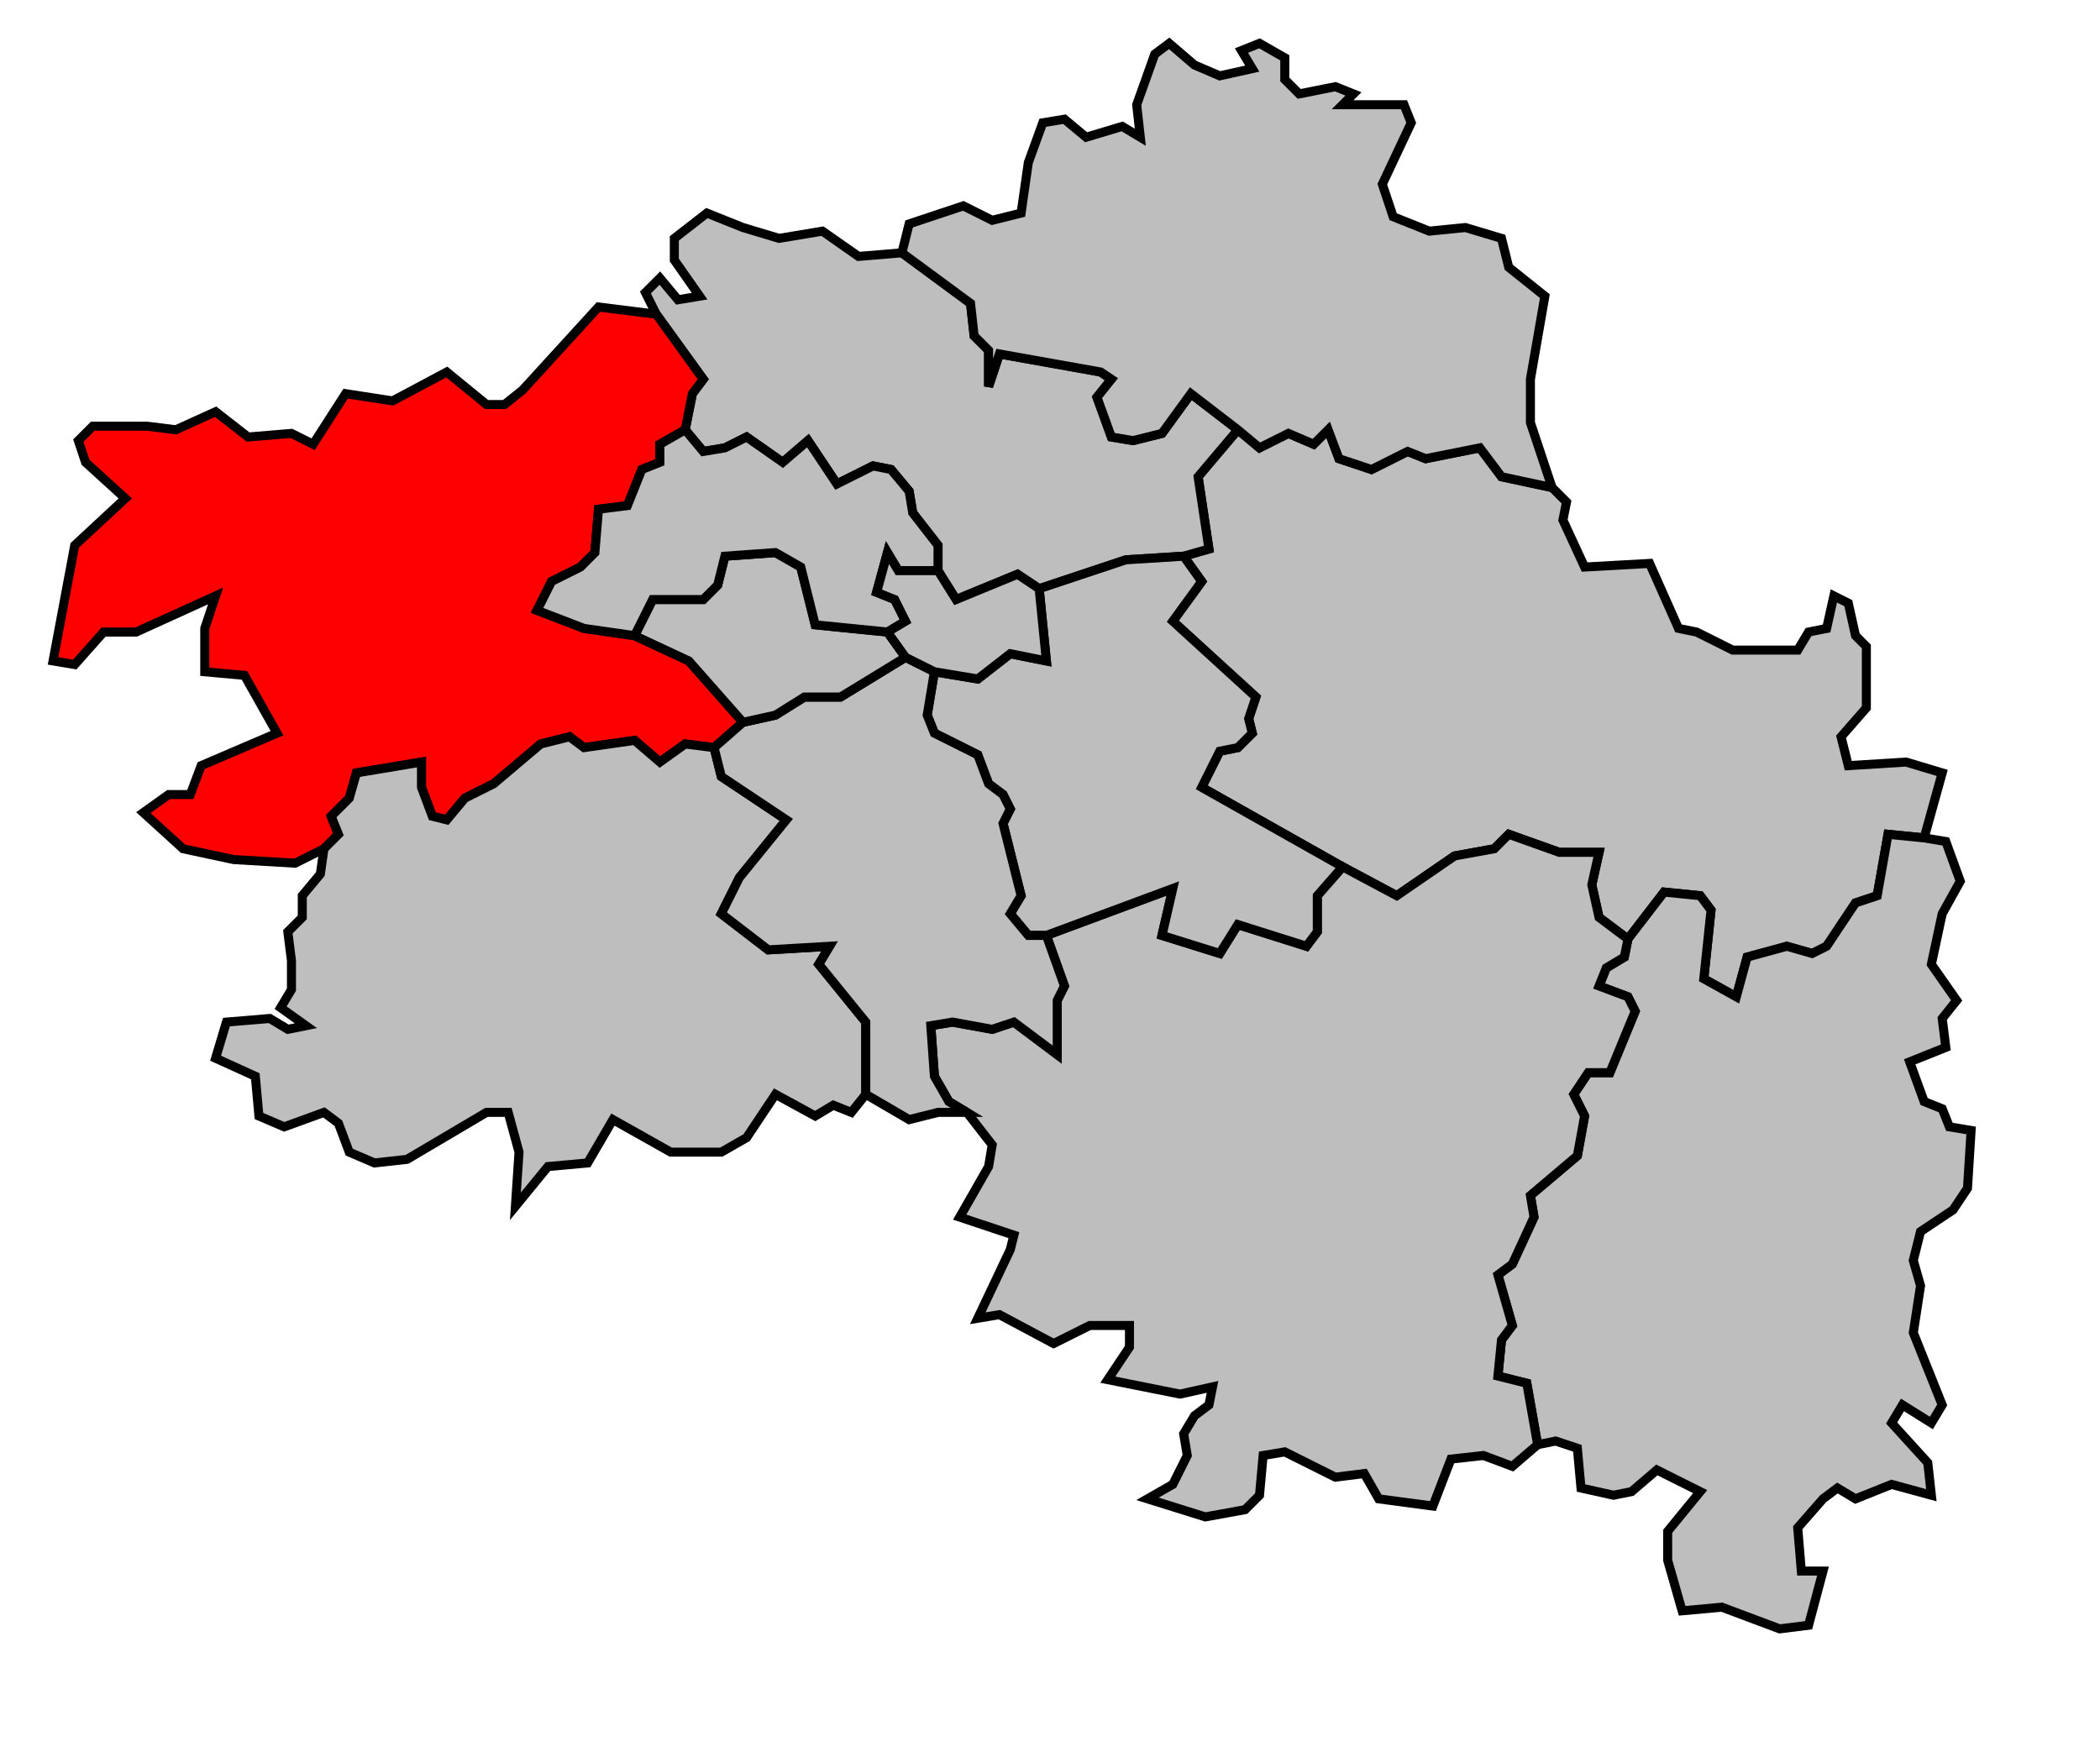
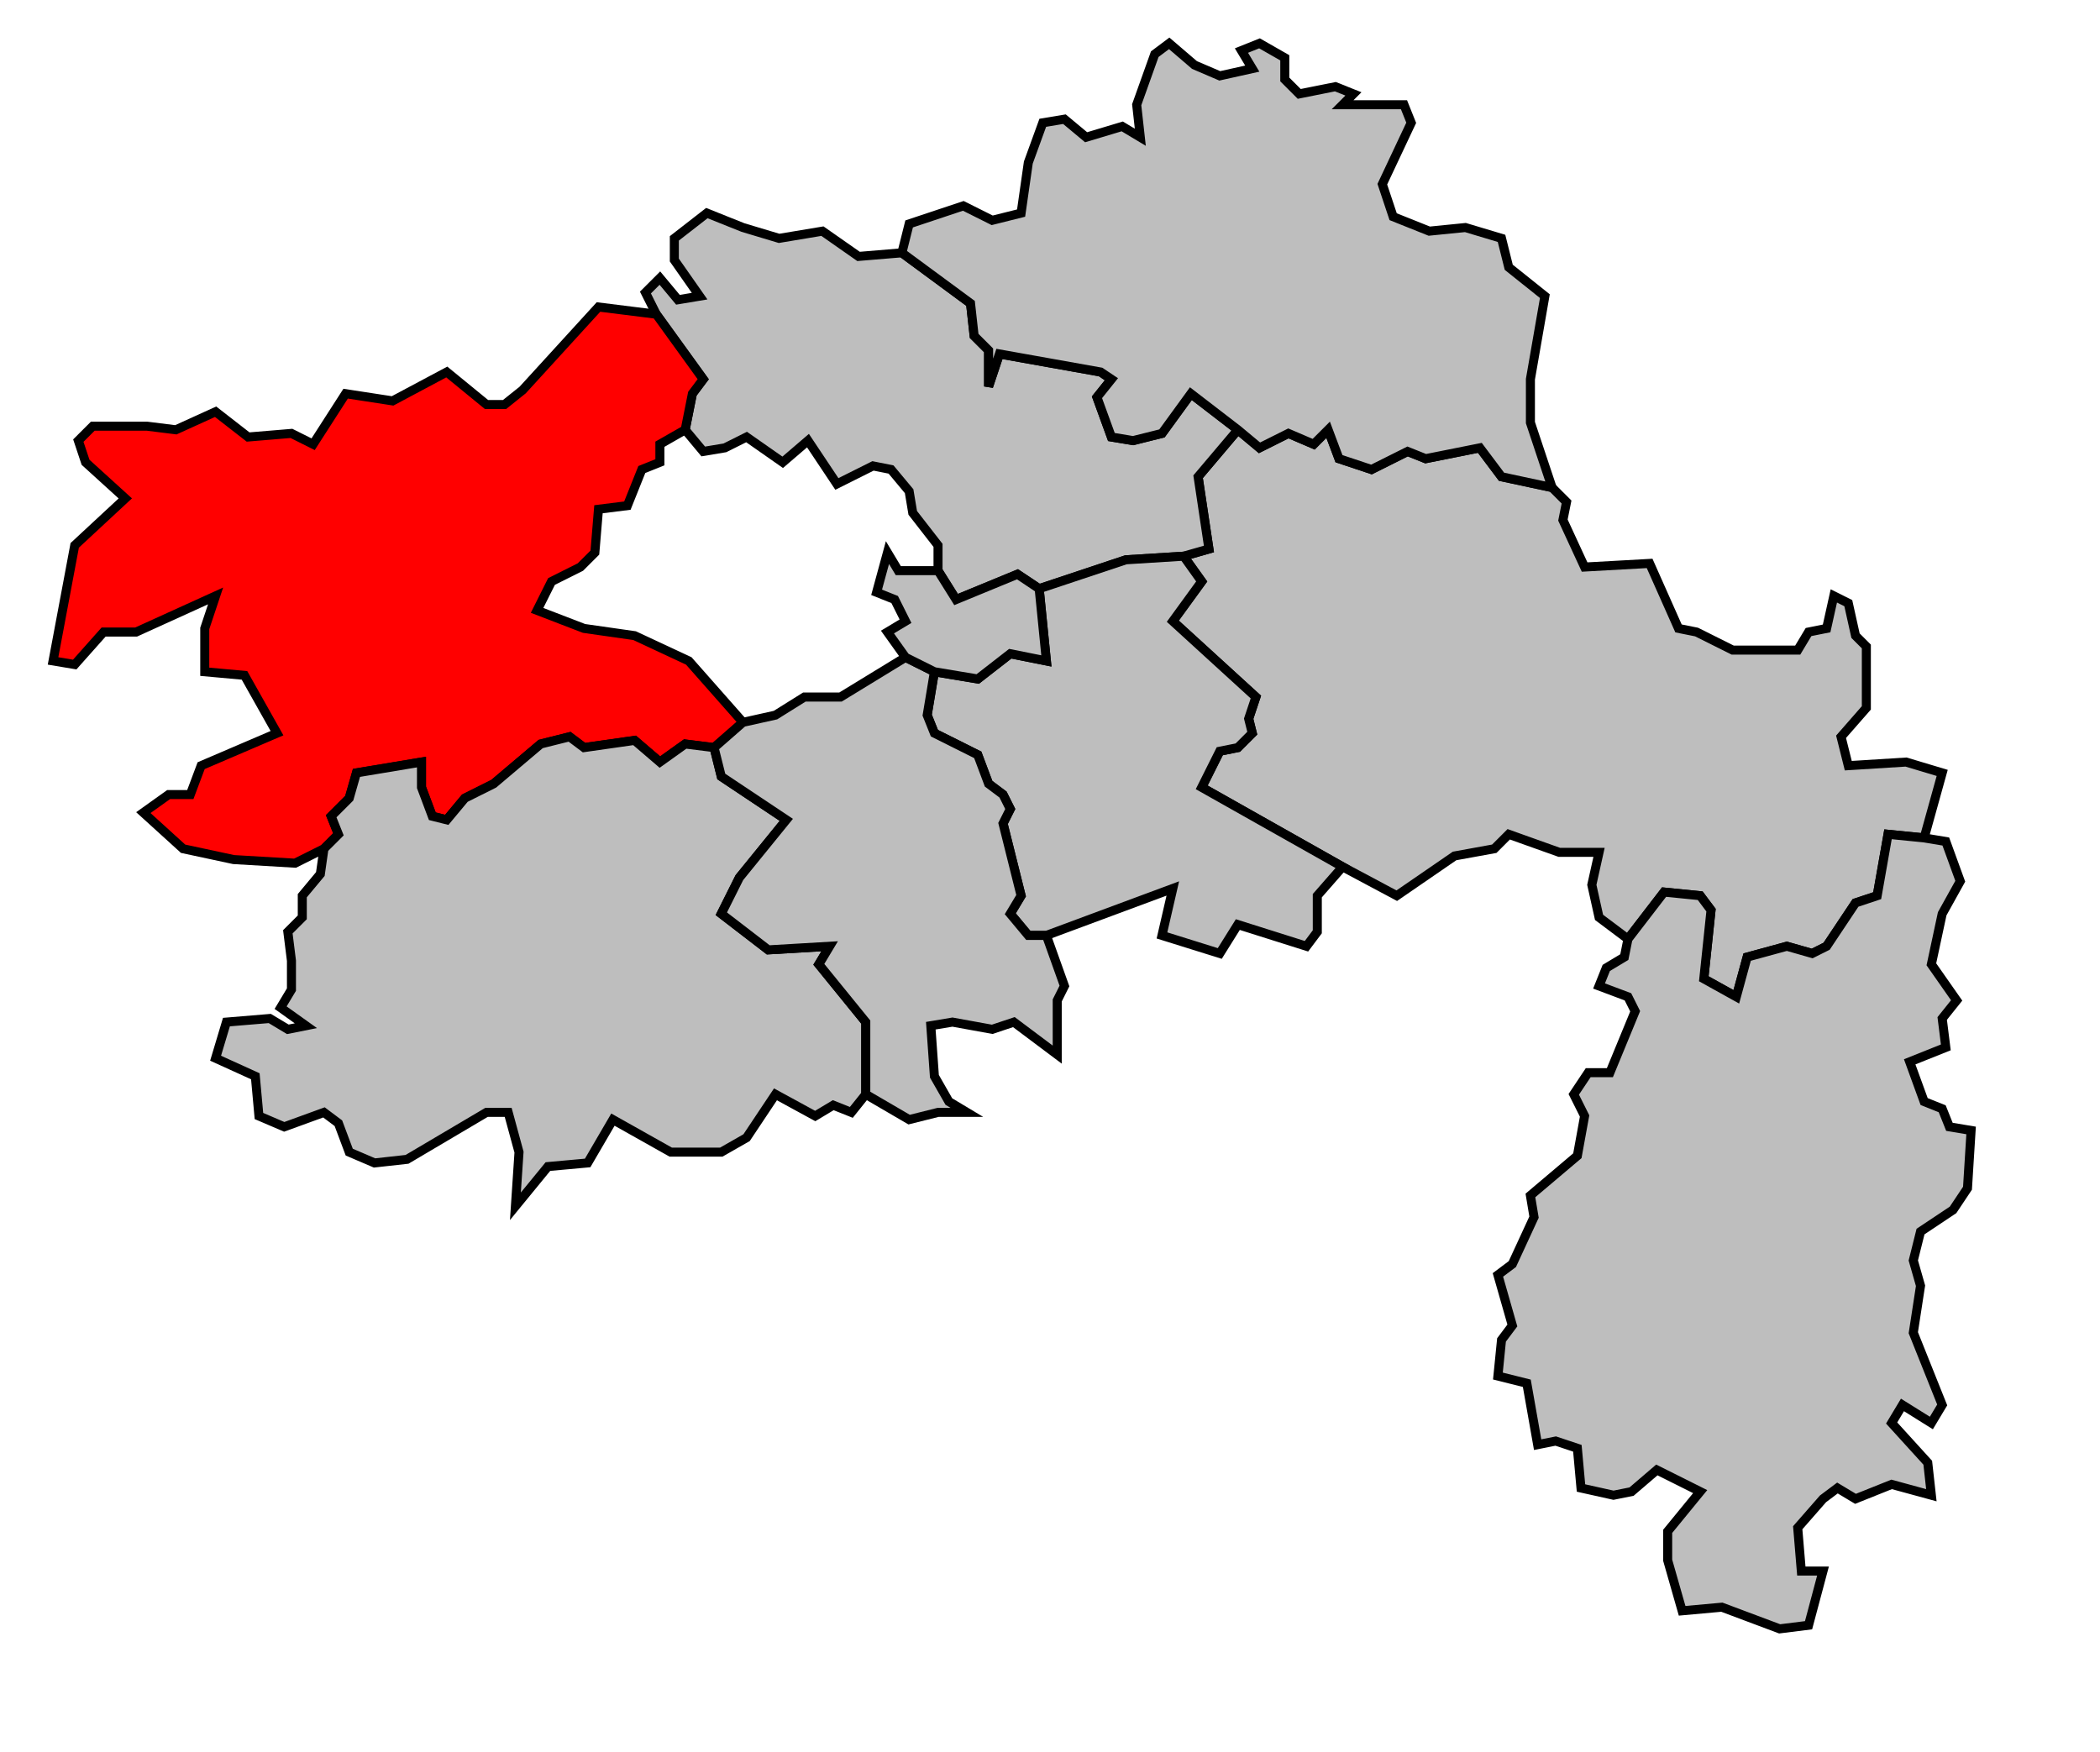
<svg xmlns="http://www.w3.org/2000/svg" width="555px" height="463px" viewBox="21 22 576 485" preserveAspectRatio="xMidYMid meet" version="1.1">
  <polygon points="346, 176 353, 174 350, 154 361, 141 367, 146 375, 142 382, 145 386, 141 389, 149 398, 152 408, 147 413, 149 428, 146 434, 154 448, 157 452, 161 451, 166 457, 179 475, 178 483, 196 488, 197 498, 202 516, 202 519, 197 524, 196 526, 187 530, 189 532, 198 535, 201 535, 218 528, 226 530, 234 546, 233 556, 236 551, 254 541, 253 538, 270 532, 272 524, 284 520, 286 513, 284 502, 287 499, 298 490, 293 492, 274 489, 270 479, 269 469, 282 461, 276 459, 267 461, 258 450, 258 436, 253 432, 257 421, 259 405, 270 390, 262 351, 240 356, 230 361, 229 365, 225 364, 221 366, 215 343, 194 351, 183 346, 176 " style="opacity:1;fill:#bebebe;fill-opacity:1;stroke:#000000;stroke-width:2.5;stroke-miterlimit:4;stroke-dasharray:none;stroke-opacity:1" />
  <polygon points="246, 86 256, 93 268, 92 287, 106 288, 115 292, 119 292, 129 295, 120 323, 125 326, 127 322, 132 326, 143 332, 144 340, 142 348, 131 361, 141 350, 154 353, 174 346, 176 330, 177 306, 185 300, 181 283, 188 278, 180 278, 173 271, 164 270, 158 265, 152 260, 151 250, 156 242, 144 235, 150 225, 143 219, 146 213, 147 208, 141 210, 131 213, 127 200, 109 197, 103 201, 99 206, 105 212, 104 205, 94 205, 88 214, 81 224, 85 234, 88 246, 86 " style="opacity:1;fill:#bebebe;fill-opacity:1;stroke:#000000;stroke-width:2.5;stroke-miterlimit:4;stroke-dasharray:none;stroke-opacity:1" />
  <polygon points="59, 140 67, 141 78, 136 87, 143 99, 142 105, 145 114, 131 127, 133 142, 125 153, 134 158, 134 163, 130 184, 107 200, 109 213, 127 210, 131 208, 141 201, 145 201, 150 196, 152 192, 162 184, 163 183, 175 179, 179 171, 183 167, 191 180, 196 194, 198 209, 205 224, 222 216, 229 208, 228 201, 233 194, 227 180, 229 176, 226 168, 228 155, 239 147, 243 142, 249 138, 248 135, 240 135, 233 117, 236 115, 243 110, 248 112, 253 108, 257 100, 261 83, 260 69, 257 58, 247 65, 242 71, 242 74, 234 95, 225 86, 209 75, 208 75, 196 78, 187 56, 197 47, 197 39, 206 33, 205 39, 173 53, 160 42, 150 40, 144 44, 140 59, 140 " style="opacity:1;fill:#ff0000;fill-opacity:1;stroke:#000000;stroke-width:2.5;stroke-miterlimit:4;stroke-dasharray:none;stroke-opacity:1" />
  <polygon points="98, 280 102, 276 102, 270 107, 264 108, 257 112, 253 110, 248 115, 243 117, 236 135, 233 135, 240 138, 248 142, 249 147, 243 155, 239 168, 228 176, 226 180, 229 194, 227 201, 233 208, 228 216, 229 218, 237 236, 249 223, 265 218, 275 231, 285 248, 284 245, 289 258, 305 258, 325 254, 330 249, 328 244, 331 233, 325 225, 337 218, 341 204, 341 188, 332 181, 344 170, 345 161, 356 162, 341 159, 330 153, 330 131, 343 122, 344 115, 341 112, 333 108, 330 97, 334 90, 331 89, 320 78, 315 81, 305 93, 304 98, 307 103, 306 96, 301 99, 296 99, 288 98, 280 " style="opacity:1;fill:#bebebe;fill-opacity:1;stroke:#000000;stroke-width:2.5;stroke-miterlimit:4;stroke-dasharray:none;stroke-opacity:1" />
  <polygon points="454, 325 458, 319 464, 319 471, 302 469, 298 461, 295 463, 290 468, 287 469, 282 479, 269 489, 270 492, 274 490, 293 499, 298 502, 287 513, 284 520, 286 524, 284 532, 272 538, 270 541, 253 551, 254 557, 255 561, 266 556, 275 553, 289 560, 299 556, 304 557, 312 547, 316 551, 327 556, 329 558, 334 564, 335 563, 351 559, 357 550, 363 548, 371 550, 378 548, 391 556, 411 553, 416 545, 411 542, 416 552, 427 553, 436 542, 433 532, 437 527, 434 523, 437 516, 445 517, 457 523, 457 519, 472 511, 473 495, 467 484, 468 480, 454 480, 446 489, 435 477, 429 470, 435 465, 436 456, 434 455, 423 449, 421 444, 422 441, 405 433, 403 434, 393 437, 389 433, 375 437, 372 443, 359 442, 353 455, 342 457, 331 454, 325 " style="opacity:1;fill:#bebebe;fill-opacity:1;stroke:#000000;stroke-width:2.5;stroke-miterlimit:4;stroke-dasharray:none;stroke-opacity:1" />
  <polygon points="448, 157 434, 154 428, 146 413, 149 408, 147 398, 152 389, 149 386, 141 382, 145 375, 142 367, 146 361, 141 348, 131 340, 142 332, 144 326, 143 322, 132 326, 127 323, 125 295, 120 292, 129 292, 119 288, 115 287, 106 268, 92 270, 84 285, 79 293, 83 301, 81 303, 67 307, 56 313, 55 319, 60 329, 57 334, 60 333, 51 338, 37 342, 34 349, 40 356, 43 365, 41 362, 36 367, 34 374, 38 374, 44 378, 48 388, 46 393, 48 390, 51 407, 51 409, 56 401, 73 404, 82 414, 86 424, 85 434, 88 436, 96 446, 104 442, 127 442, 139 448, 157 " style="opacity:1;fill:#bebebe;fill-opacity:1;stroke:#000000;stroke-width:2.5;stroke-miterlimit:4;stroke-dasharray:none;stroke-opacity:1" />
-   <polygon points="308, 281 343, 268 340, 281 356, 286 361, 278 380, 284 383, 280 383, 270 390, 262 405, 270 421, 259 432, 257 436, 253 450, 258 461, 258 459, 267 461, 276 469, 282 468, 287 463, 290 461, 295 469, 298 471, 302 464, 319 458, 319 454, 325 457, 331 455, 342 442, 353 443, 359 437, 372 433, 375 437, 389 434, 393 433, 403 441, 405 444, 422 437, 428 429, 425 420, 426 415, 439 400, 437 396, 430 388, 431 374, 424 368, 425 367, 436 363, 440 352, 442 336, 437 343, 433 347, 425 346, 419 349, 414 353, 411 354, 406 345, 408 325, 404 331, 395 331, 389 320, 389 310, 394 295, 386 289, 387 298, 368 299, 364 284, 359 292, 345 293, 339 286, 330 281, 327 277, 320 276, 306 282, 305 293, 307 299, 305 311, 314 311, 299 313, 295 308, 281 " style="opacity:1;fill:#bebebe;fill-opacity:1;stroke:#000000;stroke-width:2.5;stroke-miterlimit:4;stroke-dasharray:none;stroke-opacity:1" />
  <polygon points="277, 208 289, 210 298, 203 308, 205 306, 185 330, 177 346, 176 351, 183 343, 194 366, 215 364, 221 365, 225 361, 229 356, 230 351, 240 390, 262 383, 270 383, 280 380, 284 361, 278 356, 286 340, 281 343, 268 308, 281 303, 281 298, 275 301, 270 296, 250 298, 246 296, 242 292, 239 289, 231 277, 225 275, 220 277, 208 " style="opacity:1;fill:#bebebe;fill-opacity:1;stroke:#000000;stroke-width:2.5;stroke-miterlimit:4;stroke-dasharray:none;stroke-opacity:1" />
  <polygon points="216, 229 224, 222 233, 220 241, 215 251, 215 269, 204 277, 208 275, 220 277, 225 289, 231 292, 239 296, 242 298, 246 296, 250 301, 270 298, 275 303, 281 308, 281 313, 295 311, 299 311, 314 299, 305 293, 307 282, 305 276, 306 277, 320 281, 327 286, 330 278, 330 270, 332 258, 325 258, 305 245, 289 248, 284 231, 285 218, 275 223, 265 236, 249 218, 237 216, 229 " style="opacity:1;fill:#bebebe;fill-opacity:1;stroke:#000000;stroke-width:2.5;stroke-miterlimit:4;stroke-dasharray:none;stroke-opacity:1" />
-   <polygon points="194, 198 199, 188 213, 188 217, 184 219, 176 233, 175 240, 179 244, 195 264, 197 269, 204 251, 215 241, 215 233, 220 224, 222 209, 205 194, 198 " style="opacity:1;fill:#bebebe;fill-opacity:1;stroke:#000000;stroke-width:2.5;stroke-miterlimit:4;stroke-dasharray:none;stroke-opacity:1" />
-   <polygon points="196, 152 201, 150 201, 145 208, 141 213, 147 219, 146 225, 143 235, 150 242, 144 250, 156 260, 151 265, 152 270, 158 271, 164 278, 173 278, 180 267, 180 264, 175 261, 186 266, 188 269, 194 264, 197 244, 195 240, 179 233, 175 219, 176 217, 184 213, 188 199, 188 194, 198 180, 196 167, 191 171, 183 179, 179 183, 175 184, 163 192, 162 196, 152 " style="opacity:1;fill:#bebebe;fill-opacity:1;stroke:#000000;stroke-width:2.5;stroke-miterlimit:4;stroke-dasharray:none;stroke-opacity:1" />
  <polygon points="264, 175 267, 180 278, 180 283, 188 300, 181 306, 185 308, 205 298, 203 289, 210 277, 208 269, 204 264, 197 269, 194 266, 188 261, 186 264, 175 " style="opacity:1;fill:#bebebe;fill-opacity:1;stroke:#000000;stroke-width:2.5;stroke-miterlimit:4;stroke-dasharray:none;stroke-opacity:1" />
</svg>